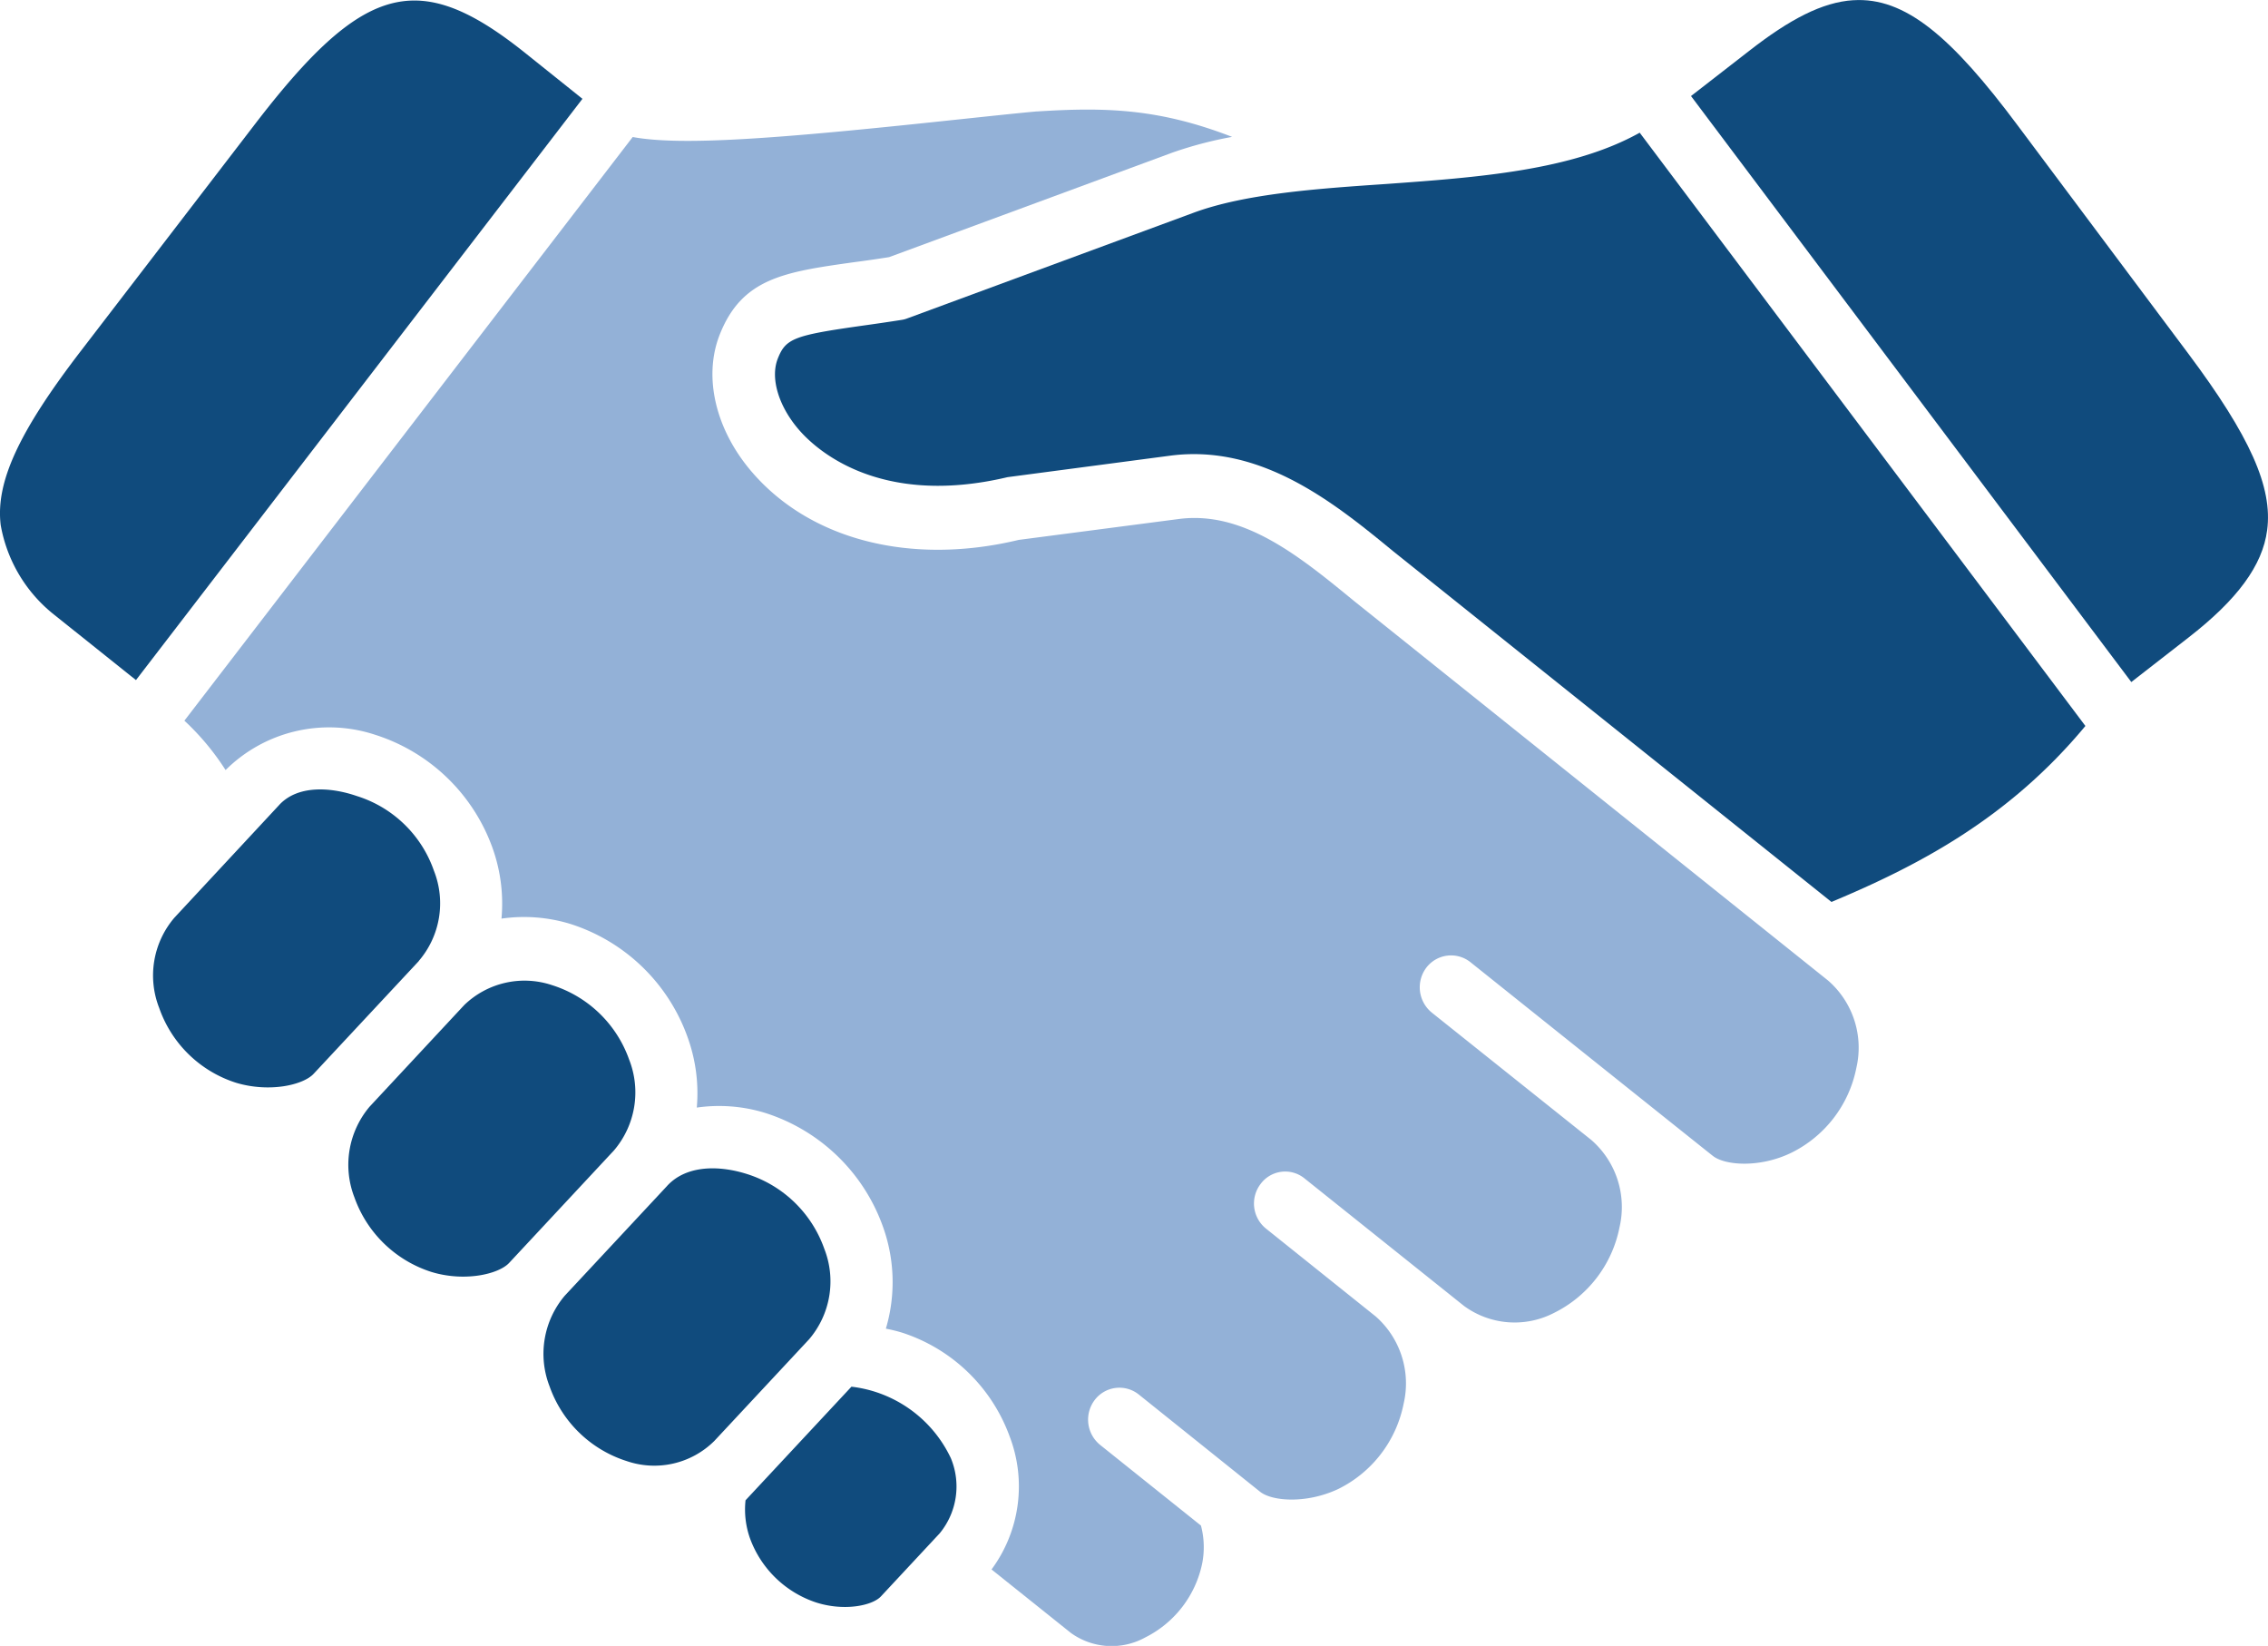
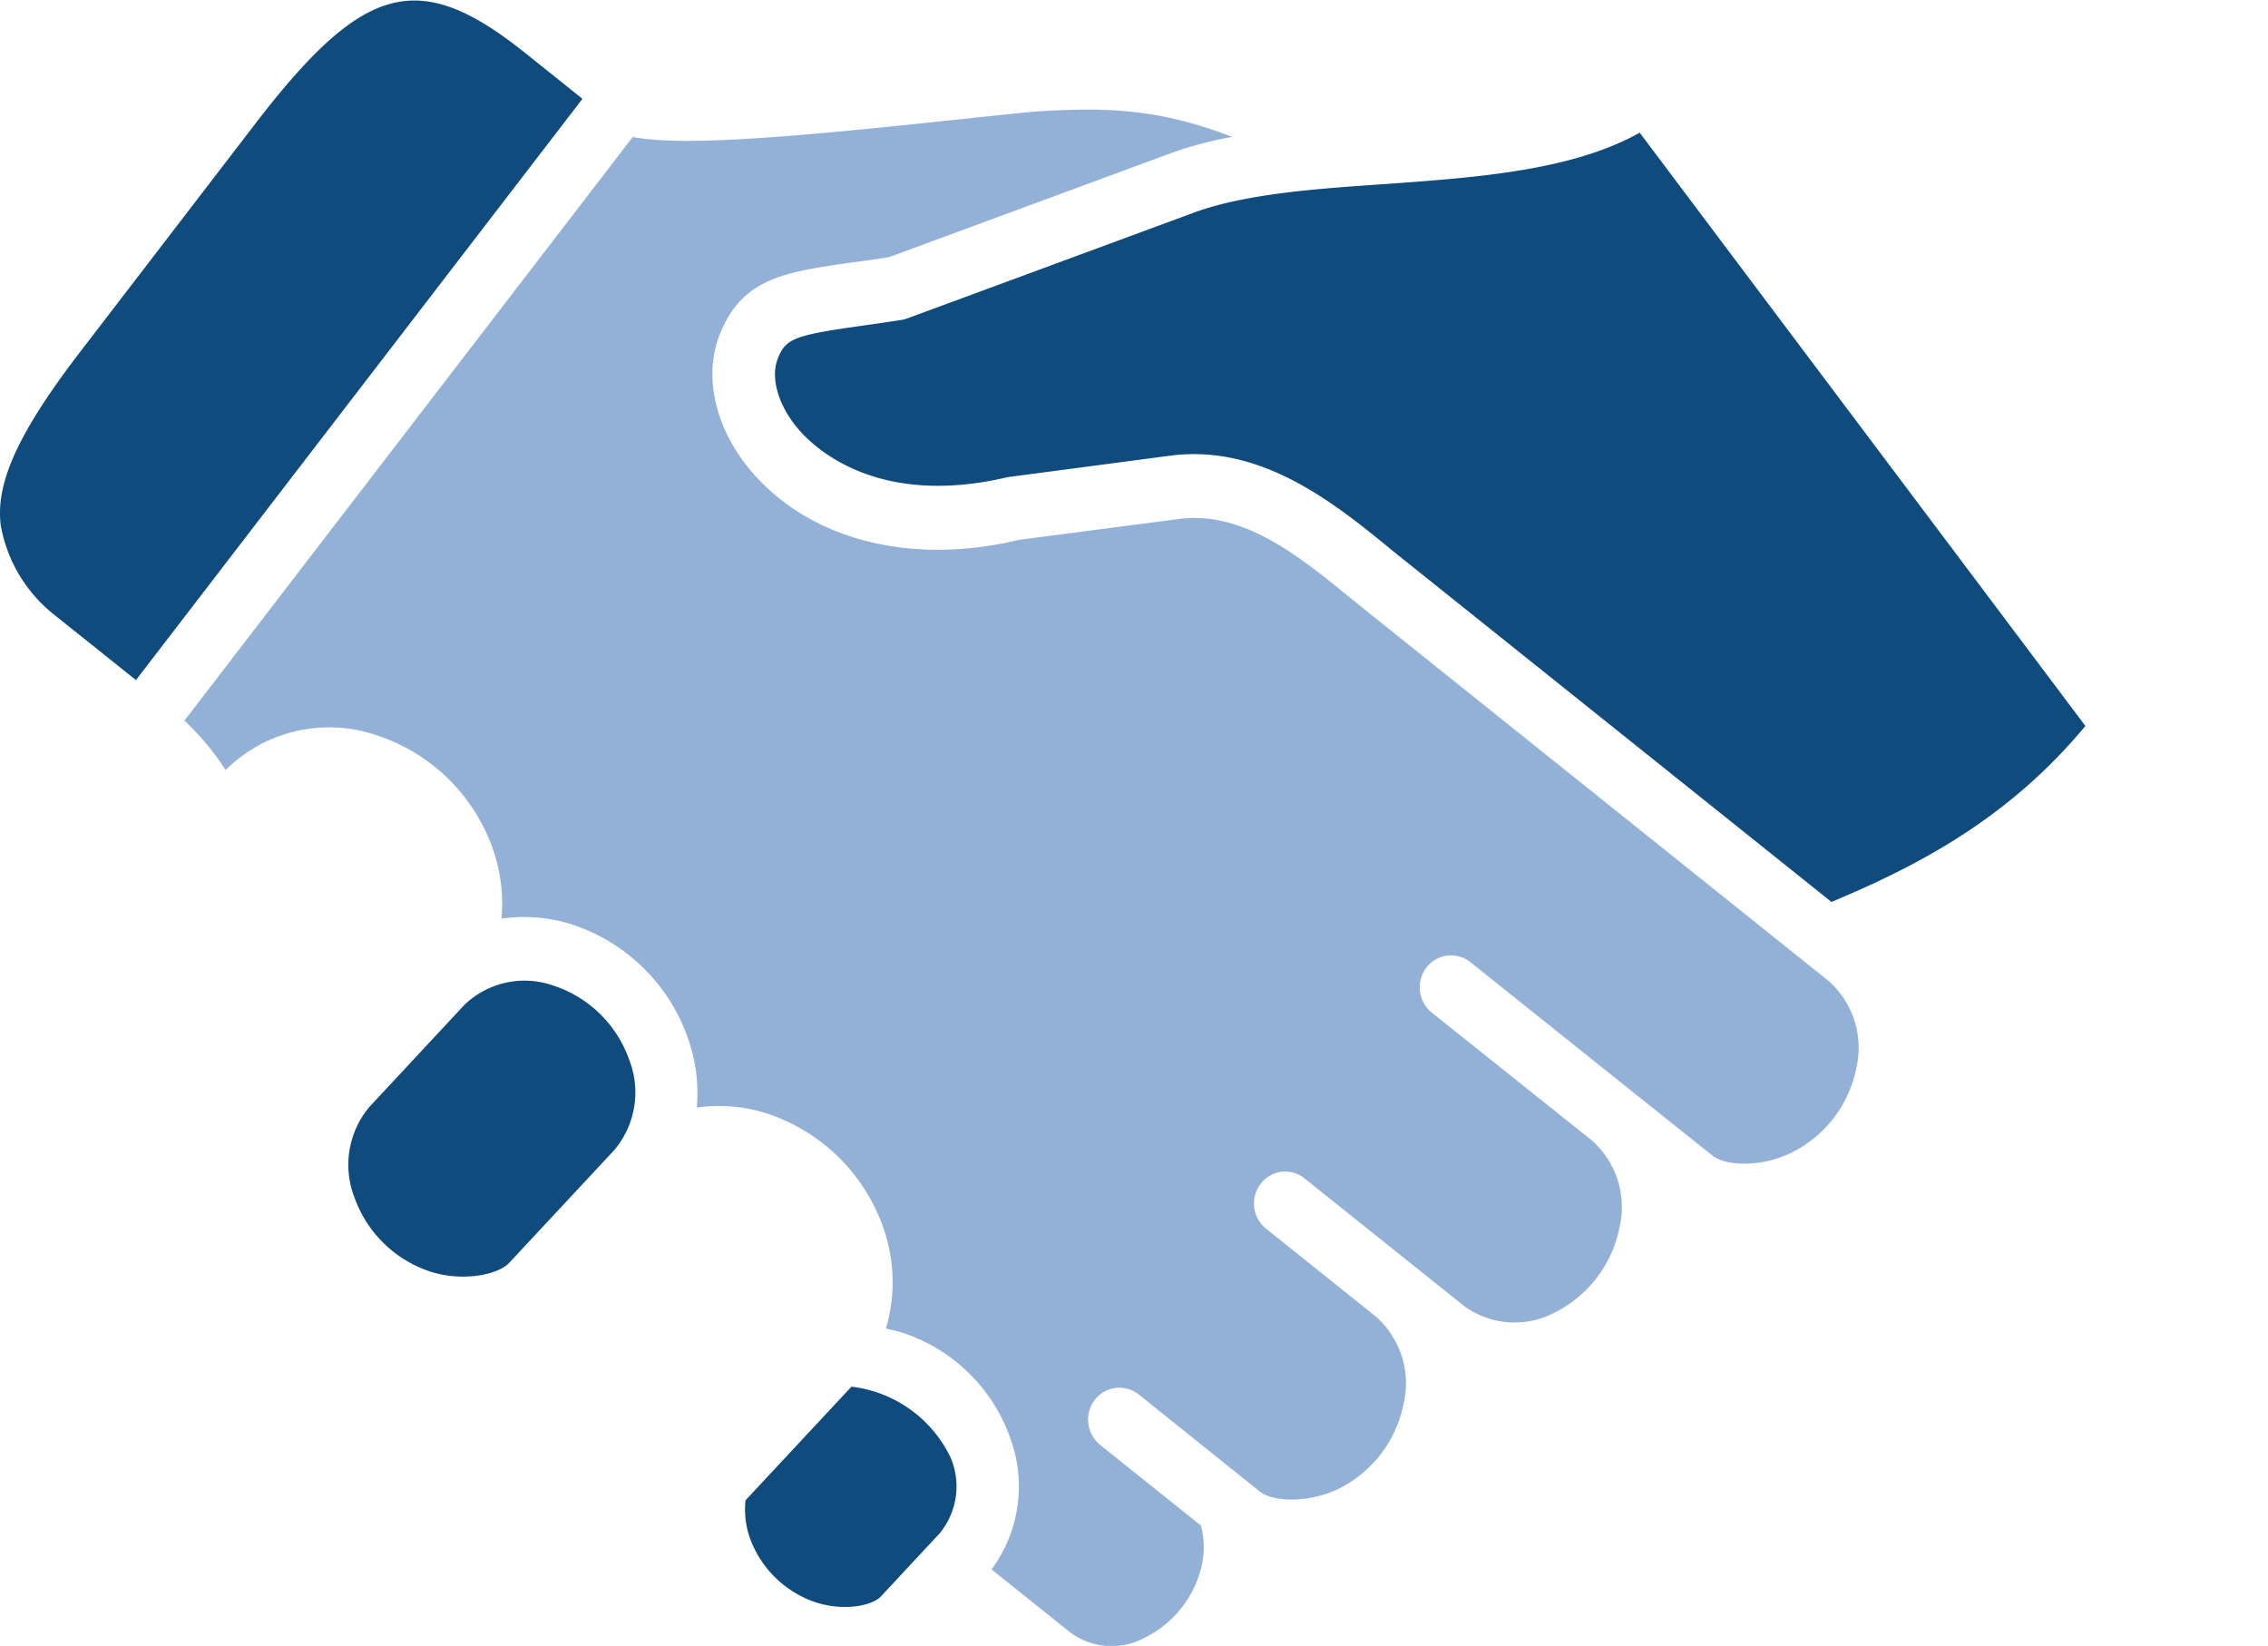
<svg xmlns="http://www.w3.org/2000/svg" width="145" height="105.203" viewBox="0 0 145 105.203">
  <g id="handshake_1_" data-name="handshake(1)" transform="translate(-5.326 -16.13)">
    <path id="Path_34" data-name="Path 34" d="M31.463,71.97a5.524,5.524,0,0,0,.274,2.4A6.758,6.758,0,0,0,36,78.509c1.8.567,3.582.19,4.124-.4l3.746-4.02a4.71,4.71,0,0,0,.721-4.808,8.059,8.059,0,0,0-6.357-4.572Z" transform="translate(21.527 40.058)" fill="#104b7d" />
-     <path id="Path_35" data-name="Path 35" d="M32.269,58.179,25.722,65.2a5.743,5.743,0,0,0-.969,5.8,7.7,7.7,0,0,0,4.921,4.768,5.446,5.446,0,0,0,5.609-1.283l6.061-6.5a5.7,5.7,0,0,0,.969-5.788,7.692,7.692,0,0,0-4.921-4.768c-1.788-.571-3.886-.593-5.123.748Z" transform="translate(15.711 33.751)" fill="#104b7d" />
    <path id="Path_36" data-name="Path 36" d="M24.928,52.044l-6.045,6.49a5.755,5.755,0,0,0-.969,5.806,7.707,7.707,0,0,0,4.921,4.76c2.127.648,4.288.142,4.961-.571l6.711-7.2a5.718,5.718,0,0,0,.969-5.8,7.67,7.67,0,0,0-4.925-4.76A5.54,5.54,0,0,0,24.928,52.044Z" transform="translate(10.074 28.333)" fill="#104b7d" />
-     <path id="Path_37" data-name="Path 37" d="M18.745,44.779l-6.7,7.205a5.68,5.68,0,0,0-.969,5.777A7.665,7.665,0,0,0,16,62.539c2.127.635,4.284.142,4.95-.58l6.718-7.2V54.75a5.656,5.656,0,0,0,.969-5.769,7.624,7.624,0,0,0-4.921-4.771c-1.721-.593-3.8-.7-4.972.569Z" transform="translate(4.431 22.805)" fill="#104b7d" />
    <path id="Path_38" data-name="Path 38" d="M87.766,20.779C83.433,23.2,77.41,23.636,71.544,24.058c-4.437.3-9.015.624-12.305,1.839L40.947,32.646a1.625,1.625,0,0,1-.381.1c-.883.139-1.7.257-2.434.359-4.454.628-4.968.819-5.481,2.138-.467,1.219.046,2.976,1.312,4.468,1.033,1.226,5.074,5.054,13.389,3.085l10.417-1.376c5.833-.752,10.51,3.051,14.245,6.12l28.013,22.41.022-.011c5.538-2.317,11.307-5.331,16.211-11.239Z" transform="translate(22.392 3.833)" fill="#104b7d" />
    <path id="Path_39" data-name="Path 39" d="M66.286,20.087c-1.66.153-3.563.363-5.56.571C49.686,21.837,43.564,22.3,40.449,21.724L11.787,59.031a16.217,16.217,0,0,1,2.633,3.157,9.388,9.388,0,0,1,9.541-2.262,11.757,11.757,0,0,1,7.556,7.328,10.553,10.553,0,0,1,.542,4.43,10.137,10.137,0,0,1,4.379.332,11.73,11.73,0,0,1,7.548,7.328,10.505,10.505,0,0,1,.56,4.419,10.006,10.006,0,0,1,4.379.343,11.781,11.781,0,0,1,7.537,7.309,10.467,10.467,0,0,1,.172,6.479,9.586,9.586,0,0,1,1.073.266,10.892,10.892,0,0,1,6.842,6.625,8.935,8.935,0,0,1-1.159,8.5l5.085,4.067a4.456,4.456,0,0,0,4.751.274,6.834,6.834,0,0,0,3.631-4.722,5.4,5.4,0,0,0-.078-2.423l-6.45-5.16a2.079,2.079,0,0,1-.343-2.868A1.982,1.982,0,0,1,72.8,102.1l7.755,6.215c.77.617,2.976.781,5-.172a7.75,7.75,0,0,0,4.18-5.448,5.7,5.7,0,0,0-1.779-5.578L80.939,91.5a2.058,2.058,0,0,1-.343-2.861,1.955,1.955,0,0,1,2.8-.352l10.2,8.154a5.478,5.478,0,0,0,5.769.438,7.776,7.776,0,0,0,4.173-5.463,5.683,5.683,0,0,0-1.8-5.581l-10.2-8.143a2.084,2.084,0,0,1-.343-2.883,1.989,1.989,0,0,1,2.815-.339s15.487,12.383,15.5,12.383c.77.606,2.965.777,4.979-.186a7.71,7.71,0,0,0,4.191-5.441,5.689,5.689,0,0,0-1.8-5.578L86.577,51.39c-3.478-2.852-7.07-5.806-11.243-5.246L65.127,47.476c-6.881,1.653-13.371.018-17.124-4.419-2.262-2.673-3.032-5.979-2.016-8.638,1.425-3.687,4.155-4.069,8.66-4.7.673-.086,1.4-.192,2.195-.317l18.1-6.678a25.165,25.165,0,0,1,3.828-1.009c-4.655-1.8-8.028-1.909-12.487-1.624Z" transform="translate(5.328 3.164)" fill="#93b1d7" />
    <path id="Path_40" data-name="Path 40" d="M32.272,16.166c-3.3-.25-6.308,2.235-10.641,7.879L10.548,38.48c-4.009,5.207-5.51,8.446-5.178,11.19a9.372,9.372,0,0,0,3.392,5.716l5.257,4.2L42.564,22.431,38.87,19.474c-2.54-2.025-4.62-3.155-6.6-3.308Z" transform="translate(0 0.015)" fill="#104b7d" />
-     <path id="Path_41" data-name="Path 41" d="M74.949,16.143c-1.978.124-4.076,1.23-6.636,3.226l-3.735,2.9,28.15,37.457,3.638-2.83c3.147-2.441,4.753-4.625,5.047-6.879.363-2.737-1.091-6-5.036-11.276l-10.9-14.575c-4.248-5.7-7.22-8.233-10.526-8.021Z" transform="translate(48.859 0)" fill="#104b7d" />
  </g>
</svg>